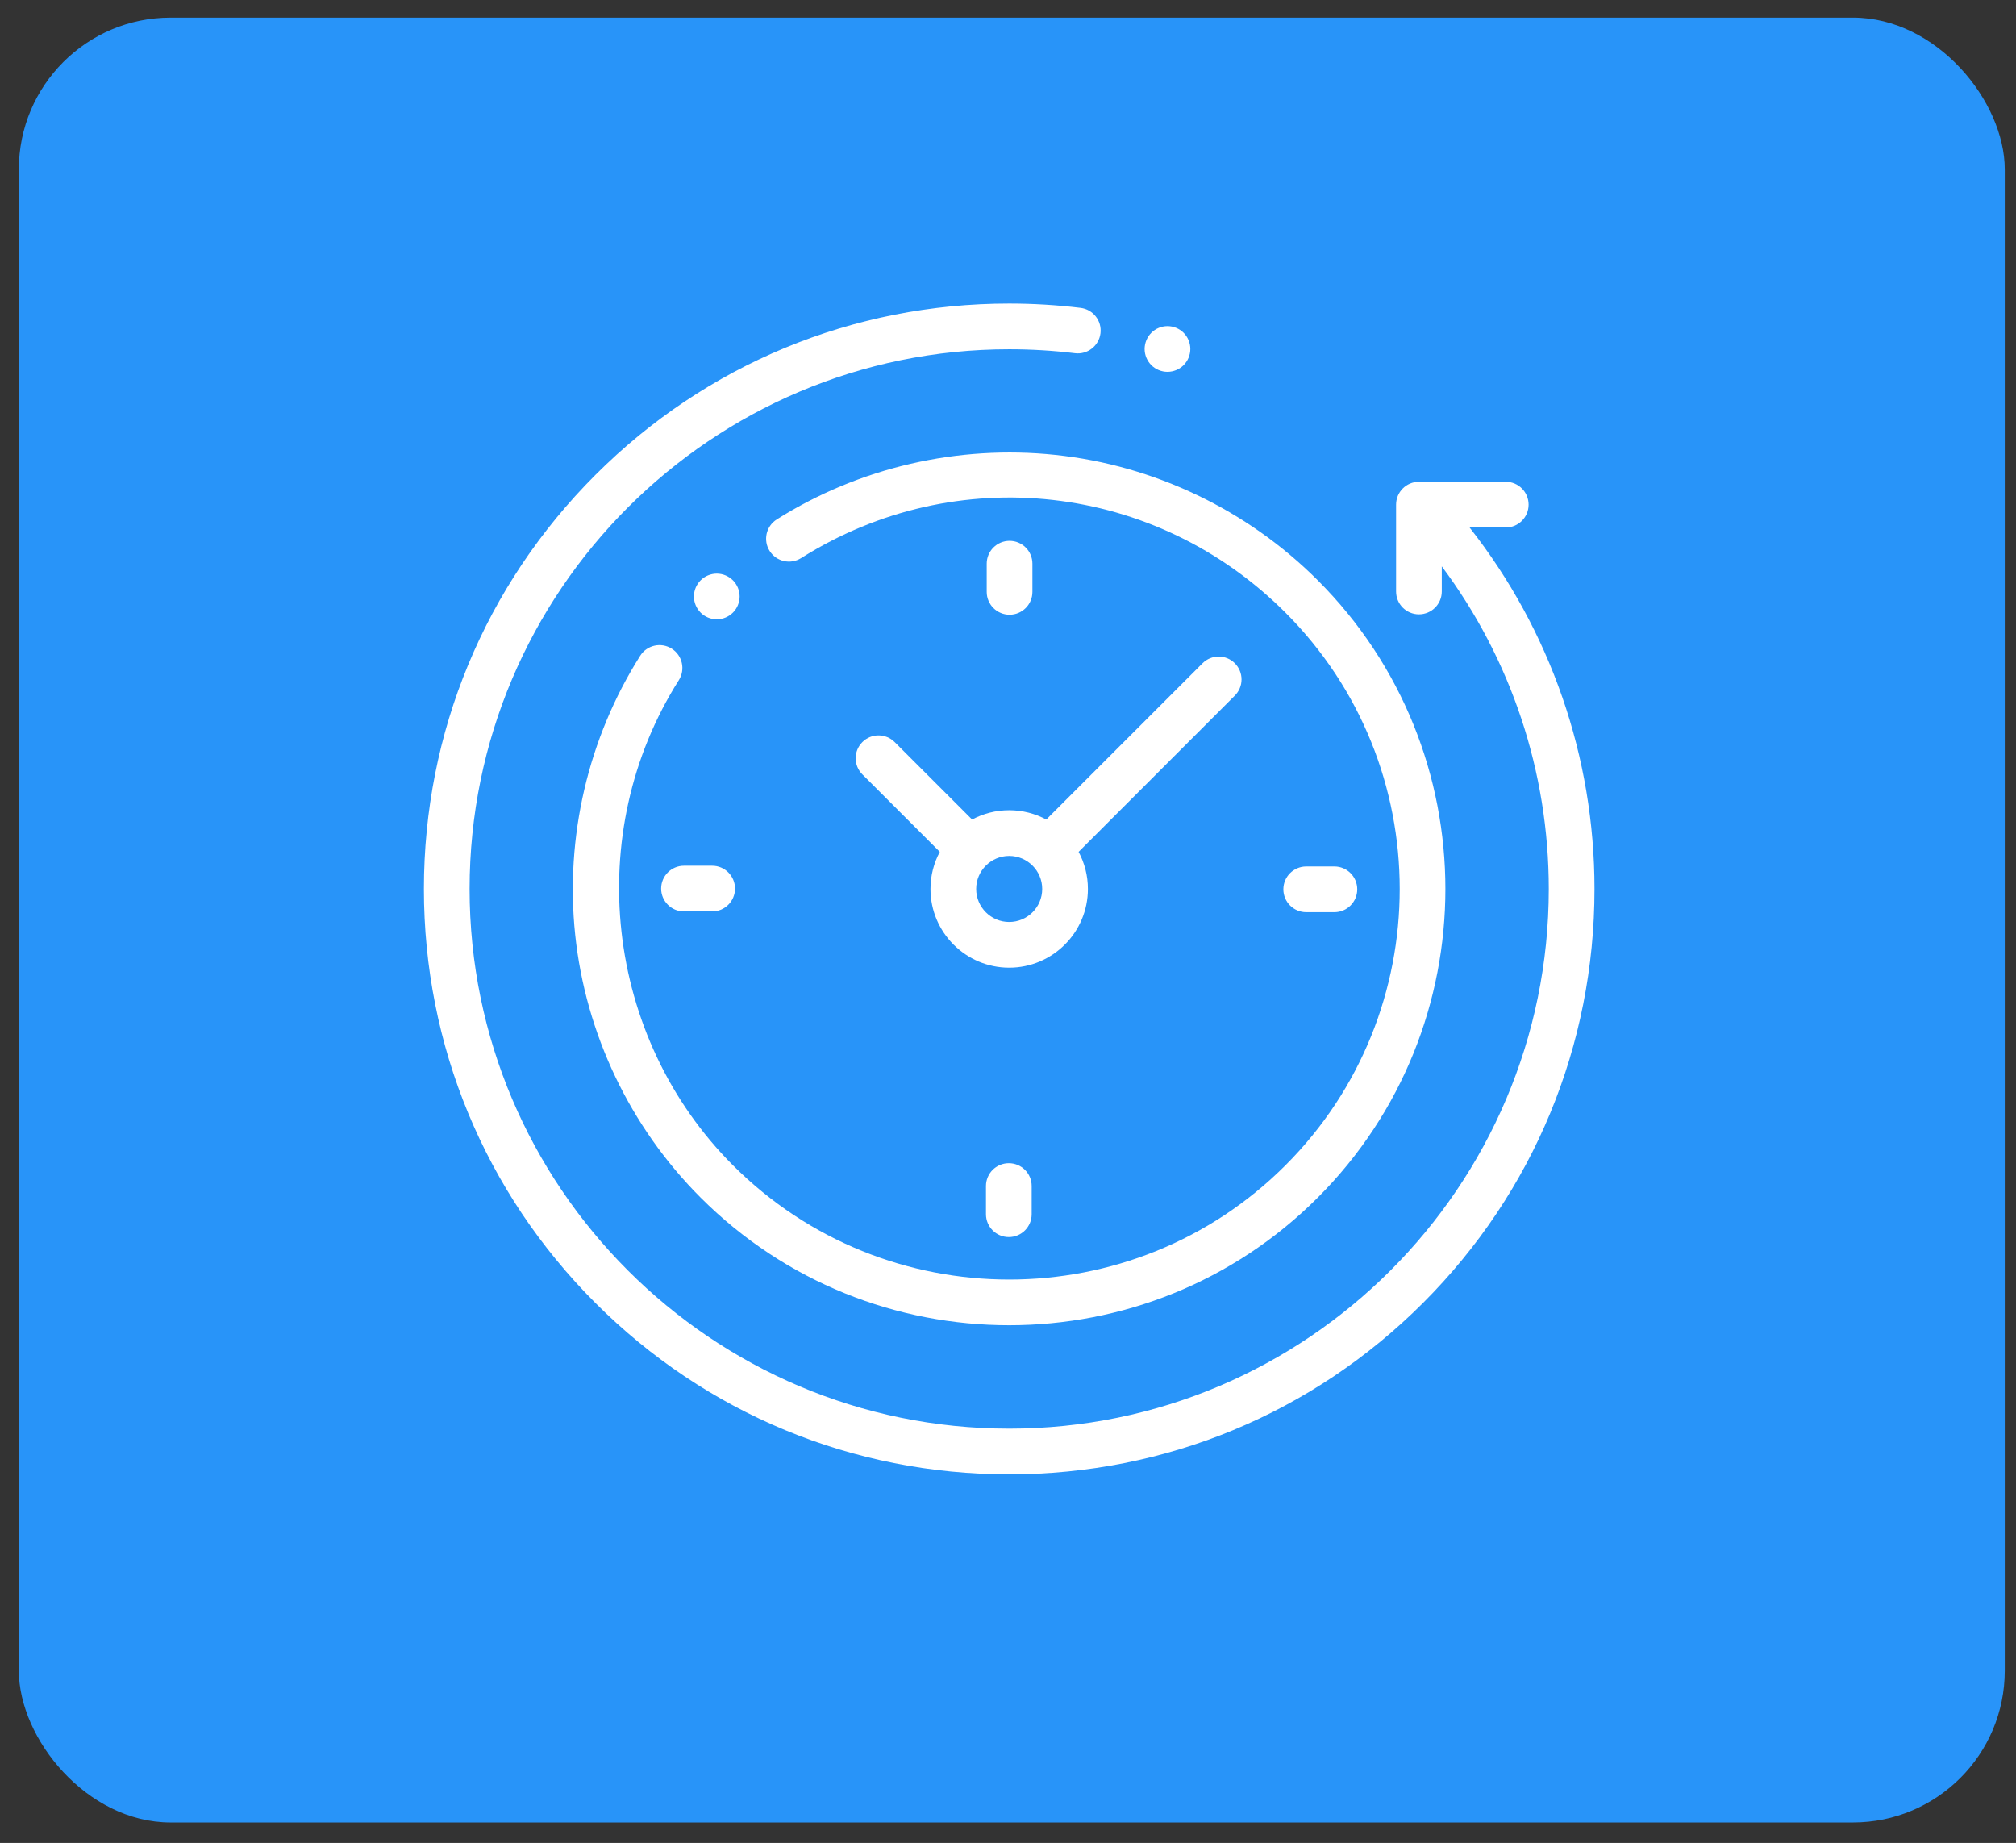
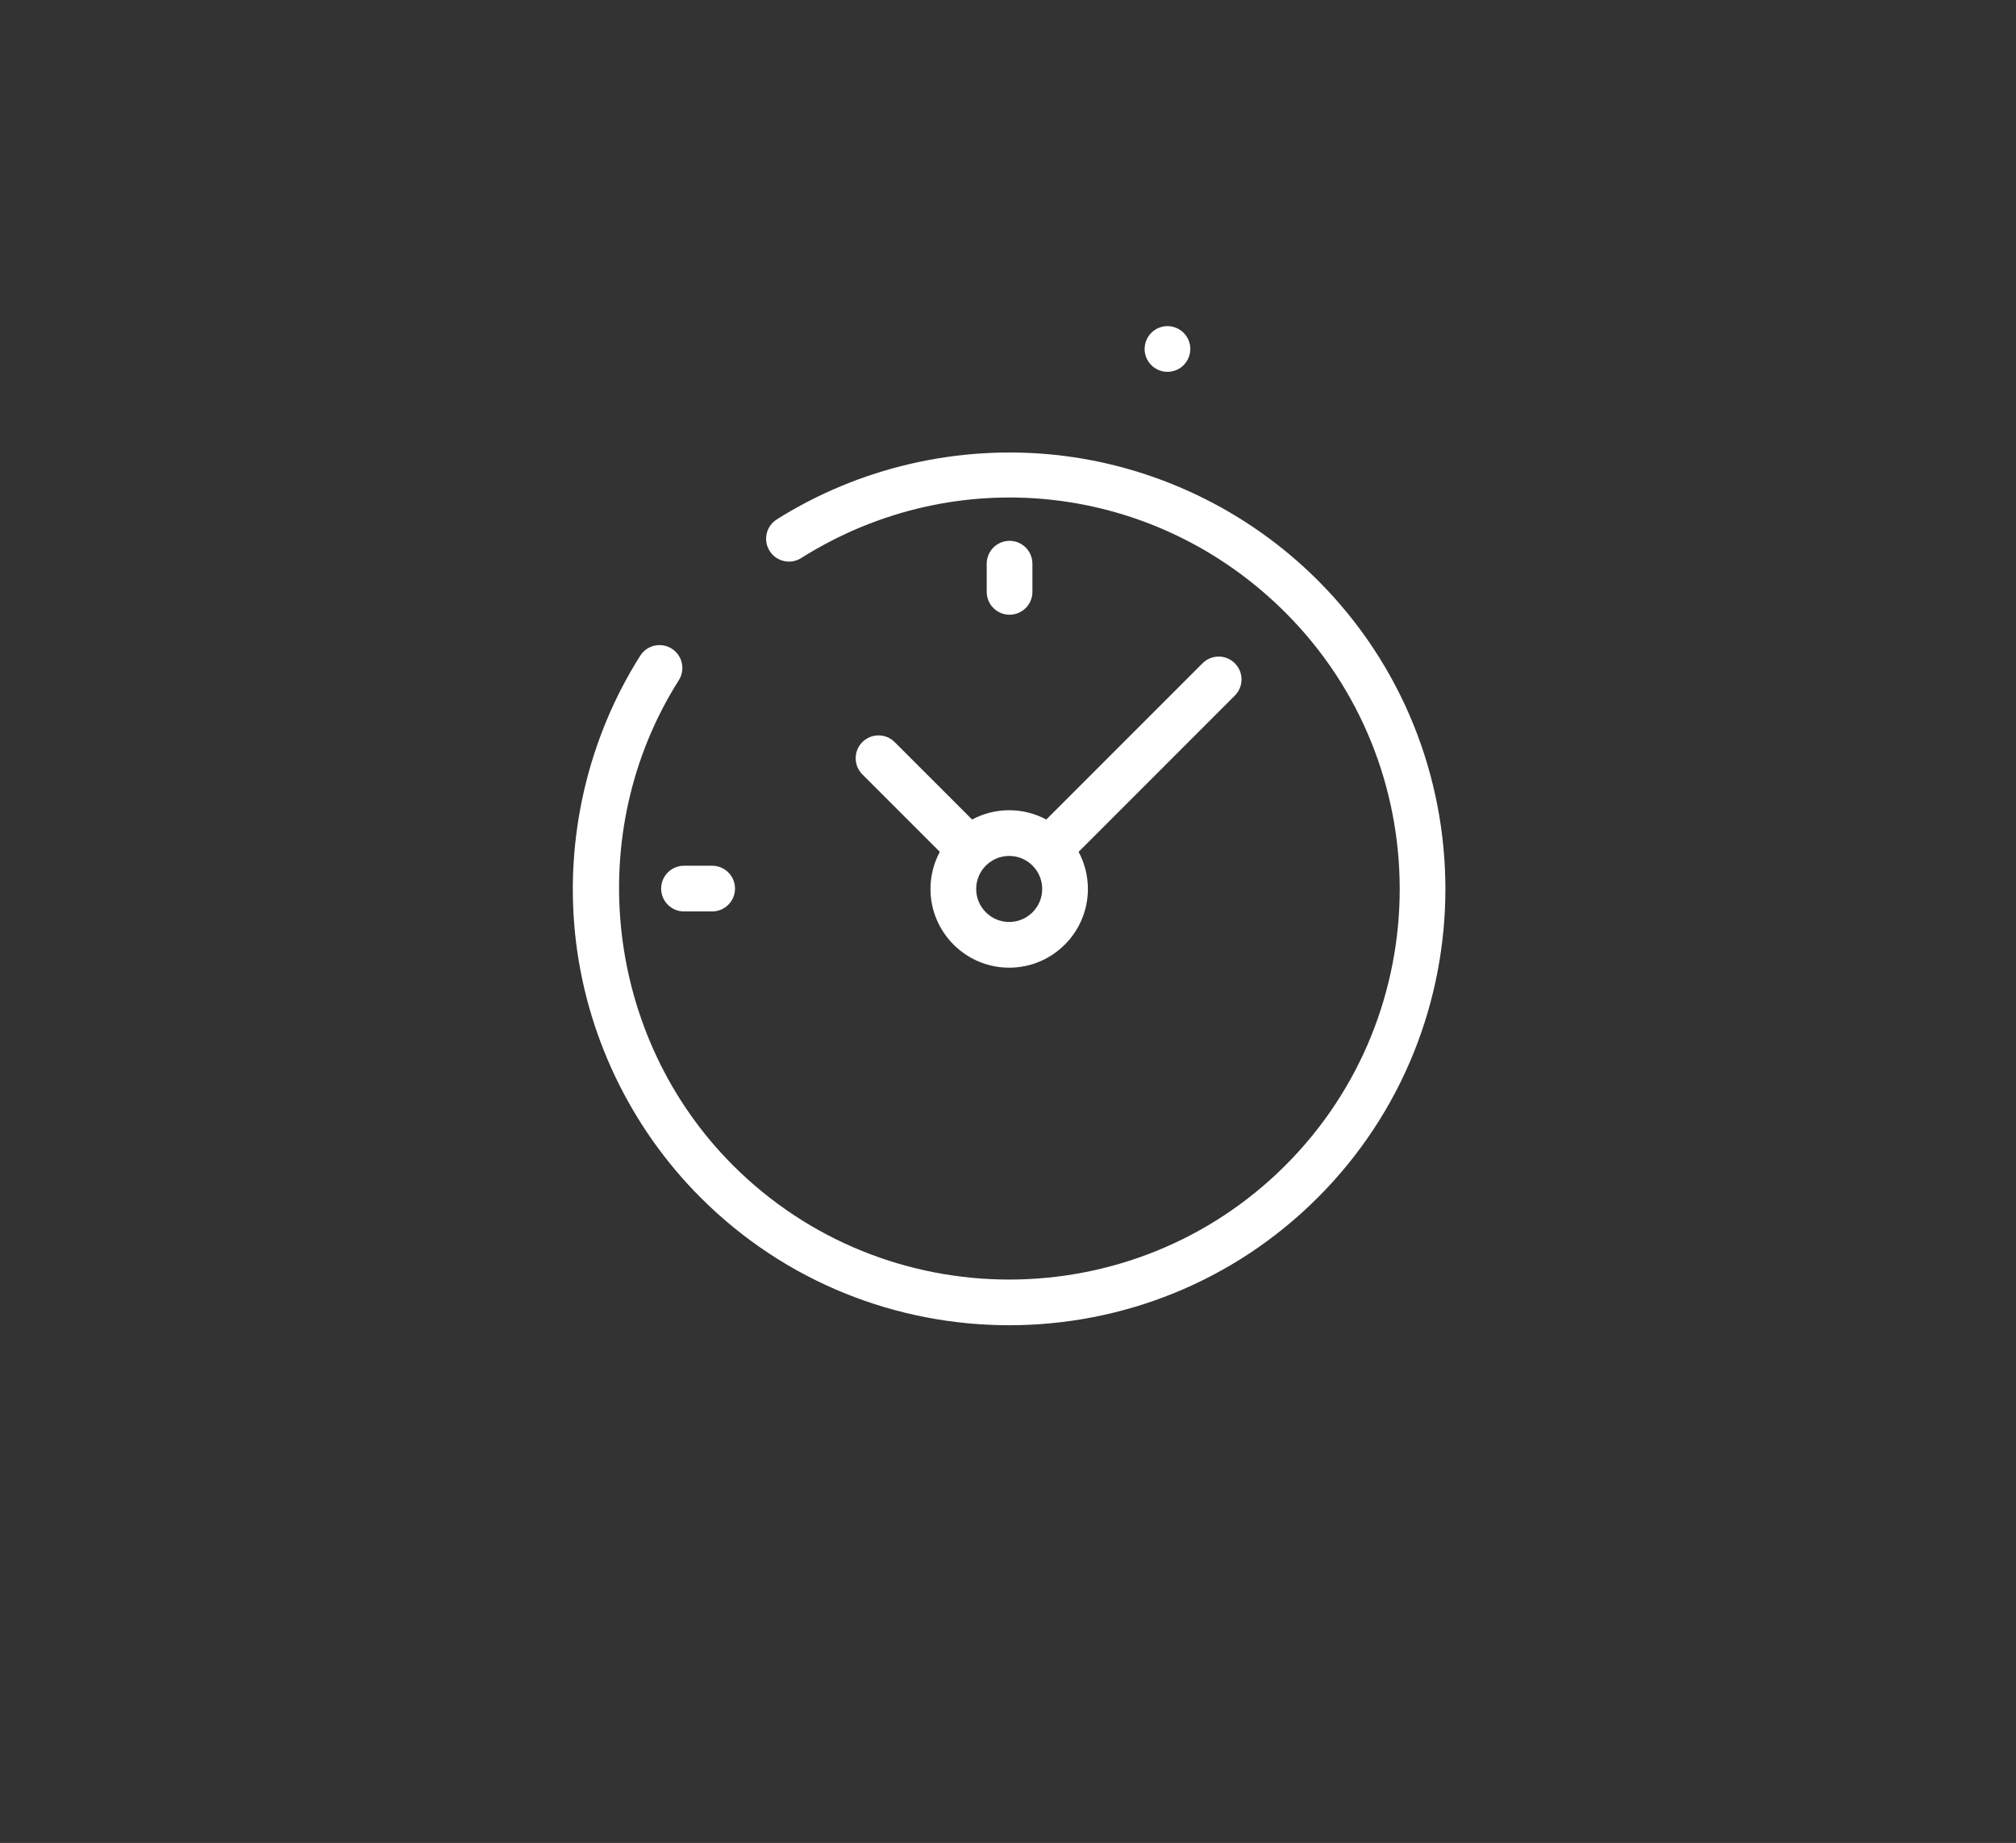
<svg xmlns="http://www.w3.org/2000/svg" width="93" height="85" viewBox="0 0 93 85" fill="none">
  <rect x="0" y="0" width="93" height="85" fill="#333333" stroke="none" />
-   <rect x="0.869" y="0.813" width="91.613" height="83.241" rx="7" fill="#2894F9" />
  <g clip-path="url(#clip0_145_44)">
-     <path d="M67.793 24.329H69.462C70.044 24.329 70.516 23.857 70.516 23.275C70.516 22.693 70.044 22.221 69.462 22.221H65.457C64.875 22.221 64.403 22.693 64.403 23.275V27.28C64.403 27.863 64.875 28.334 65.457 28.334C66.039 28.334 66.511 27.863 66.511 27.28V26.121C69.709 30.402 71.447 35.597 71.447 41C71.447 54.726 60.281 65.892 46.555 65.892C32.83 65.892 21.663 54.726 21.663 41C21.663 27.274 32.83 16.108 46.555 16.108C47.57 16.108 48.592 16.17 49.592 16.291C50.169 16.361 50.695 15.95 50.766 15.372C50.836 14.794 50.424 14.269 49.846 14.199C48.762 14.067 47.655 14 46.555 14C39.343 14 32.563 16.808 27.463 21.908C22.364 27.008 19.555 33.788 19.555 41C19.555 48.212 22.364 54.992 27.463 60.092C32.563 65.192 39.343 68 46.555 68C53.767 68 60.547 65.192 65.647 60.092C70.747 54.992 73.555 48.212 73.555 41C73.555 34.914 71.522 29.072 67.793 24.329Z" fill="white" />
    <path d="M30.988 29.917C30.496 29.605 29.845 29.752 29.534 30.243C27.128 34.044 26.062 38.614 26.534 43.113C27.014 47.678 29.068 51.983 32.32 55.235C36.245 59.16 41.4 61.122 46.555 61.122C51.711 61.122 56.866 59.16 60.79 55.235C68.64 47.386 68.64 34.614 60.79 26.765C57.543 23.518 53.245 21.464 48.688 20.981C44.197 20.506 39.632 21.562 35.833 23.957C35.341 24.267 35.193 24.918 35.504 25.41C35.814 25.903 36.465 26.05 36.957 25.74C44.118 21.227 53.305 22.261 59.3 28.256C66.327 35.283 66.327 46.717 59.3 53.745C52.273 60.772 40.838 60.772 33.811 53.745C27.899 47.833 26.849 38.423 31.315 31.371C31.626 30.879 31.48 30.228 30.988 29.917Z" fill="white" />
-     <path d="M60.257 42.071H61.557C62.139 42.071 62.611 41.599 62.611 41.017C62.611 40.435 62.139 39.963 61.557 39.963H60.257C59.675 39.963 59.203 40.435 59.203 41.017C59.203 41.599 59.675 42.071 60.257 42.071Z" fill="white" />
    <path d="M30.499 40.983C30.499 41.565 30.971 42.037 31.553 42.037H32.853C33.435 42.037 33.907 41.565 33.907 40.983C33.907 40.401 33.435 39.929 32.853 39.929H31.553C30.971 39.929 30.499 40.401 30.499 40.983Z" fill="white" />
    <path d="M47.626 27.298V25.998C47.626 25.416 47.154 24.944 46.572 24.944C45.99 24.944 45.518 25.416 45.518 25.998V27.298C45.518 27.88 45.99 28.352 46.572 28.352C47.154 28.352 47.626 27.88 47.626 27.298Z" fill="white" />
-     <path d="M45.484 54.702V56.002C45.484 56.584 45.956 57.056 46.538 57.056C47.12 57.056 47.592 56.584 47.592 56.002V54.702C47.592 54.12 47.12 53.648 46.538 53.648C45.956 53.648 45.484 54.12 45.484 54.702Z" fill="white" />
    <path d="M41.272 34.226C40.86 33.815 40.193 33.815 39.782 34.226C39.37 34.638 39.37 35.305 39.782 35.717L43.354 39.289C43.08 39.799 42.924 40.382 42.924 41C42.924 43.002 44.553 44.631 46.555 44.631C48.557 44.631 50.186 43.002 50.186 41C50.186 40.382 50.03 39.799 49.757 39.289L56.964 32.081C57.376 31.67 57.376 31.003 56.964 30.591C56.553 30.179 55.886 30.179 55.474 30.591L48.266 37.798C47.756 37.525 47.173 37.369 46.555 37.369C45.937 37.369 45.354 37.525 44.844 37.798L41.272 34.226ZM48.078 41C48.078 41.84 47.395 42.523 46.555 42.523C45.715 42.523 45.032 41.84 45.032 41C45.032 40.16 45.715 39.477 46.555 39.477C47.395 39.477 48.078 40.16 48.078 41Z" fill="white" />
-     <path d="M33.81 28.255C34.007 28.059 34.12 27.787 34.12 27.51C34.12 27.233 34.007 26.962 33.81 26.765C33.614 26.569 33.343 26.456 33.065 26.456C32.788 26.456 32.516 26.569 32.32 26.765C32.124 26.961 32.011 27.233 32.011 27.51C32.011 27.788 32.124 28.059 32.32 28.255C32.516 28.451 32.788 28.564 33.065 28.564C33.343 28.564 33.614 28.451 33.81 28.255Z" fill="white" />
    <path d="M53.856 17.149C54.135 17.149 54.407 17.037 54.602 16.84C54.798 16.644 54.911 16.373 54.911 16.095C54.911 15.818 54.799 15.546 54.602 15.35C54.407 15.154 54.135 15.041 53.856 15.041C53.579 15.041 53.307 15.154 53.111 15.35C52.915 15.546 52.802 15.818 52.802 16.095C52.802 16.373 52.915 16.644 53.111 16.84C53.307 17.037 53.579 17.149 53.856 17.149Z" fill="white" />
  </g>
  <defs>
    <clipPath id="clip0_145_44">
      <rect width="54" height="54" fill="white" transform="translate(19.555 14)" />
    </clipPath>
  </defs>
</svg>